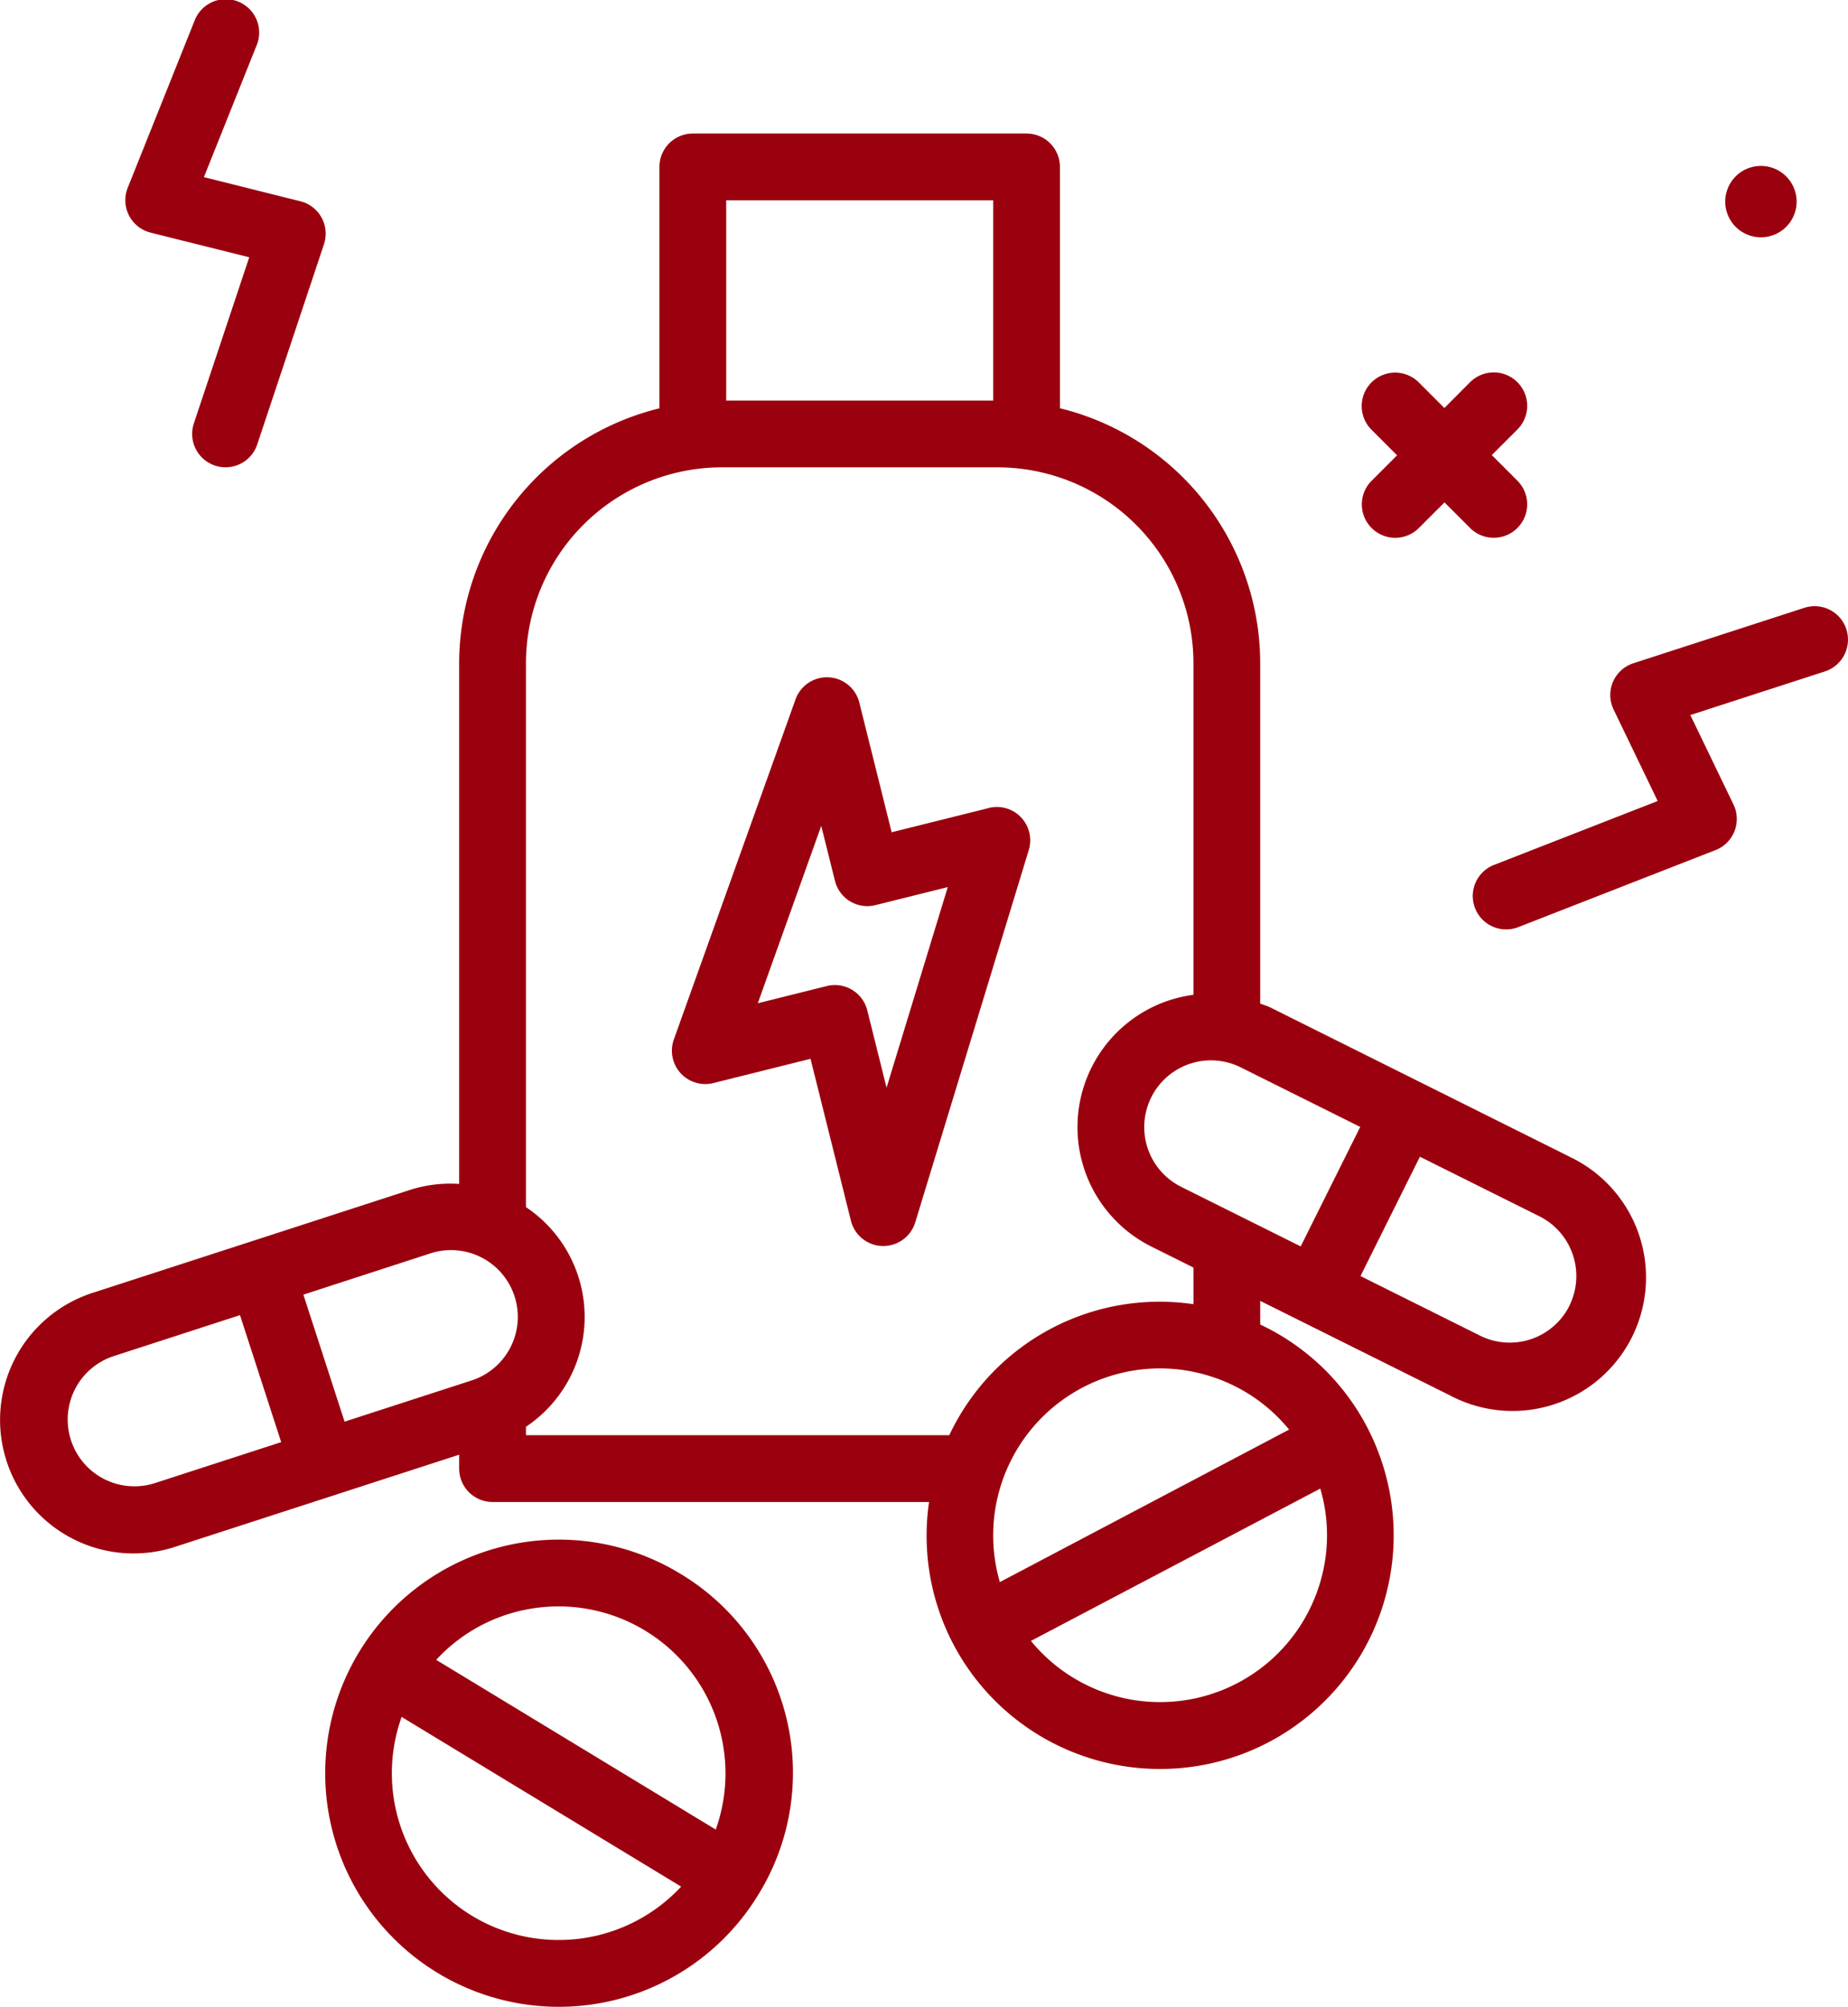
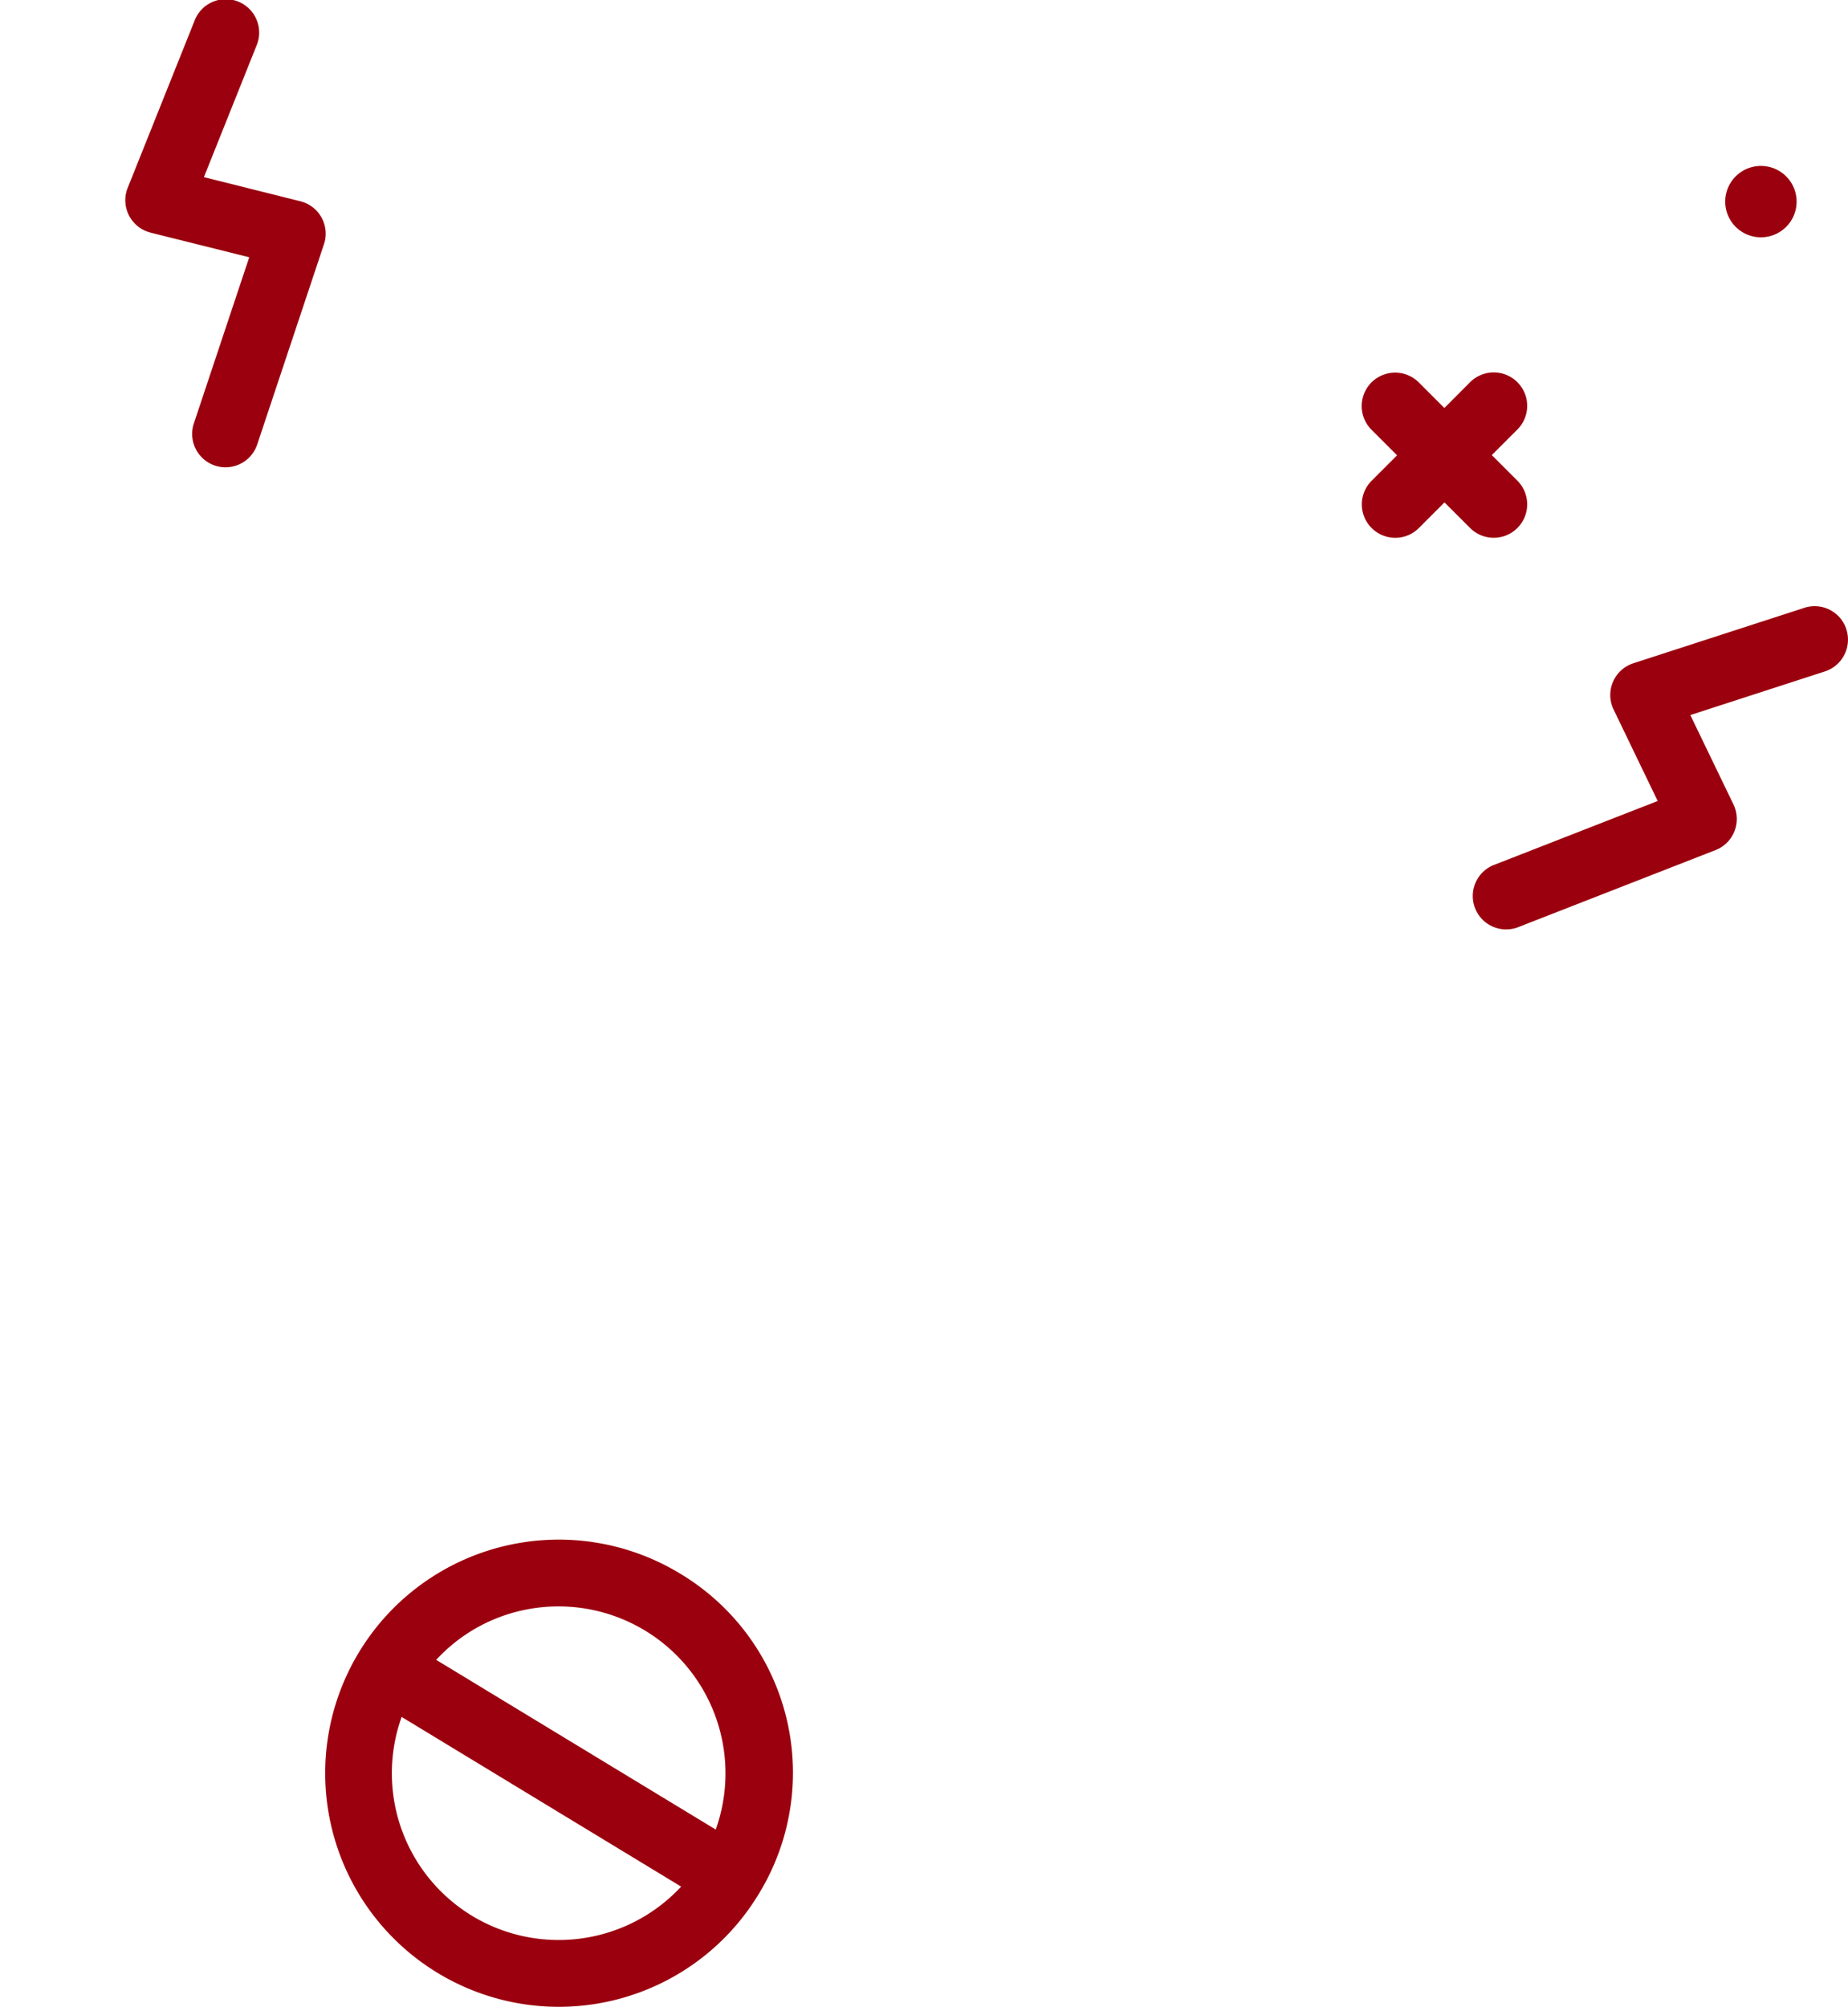
<svg xmlns="http://www.w3.org/2000/svg" width="78.142" height="84.854" viewBox="0 0 78.142 84.854">
  <g id="cosmetic3" transform="translate(-39.26 -29.748)">
-     <path id="Path_469" data-name="Path 469" d="M133.189,116.455l-4.108,1.025L127.715,112a1.411,1.411,0,0,0-2.7-.134l-5.143,14.373a1.411,1.411,0,0,0,1.671,1.845l4.108-1.025,1.708,6.846a1.41,1.41,0,0,0,1.333,1.069h.037a1.411,1.411,0,0,0,1.35-1l4.8-15.742a1.411,1.411,0,0,0-1.692-1.78Zm-4.323,11.826-.816-3.272a1.412,1.412,0,0,0-1.711-1.027l-2.918.728,2.683-7.5.58,2.323a1.41,1.41,0,0,0,1.711,1.028l3.059-.763Z" transform="translate(-52.118 -52.541)" fill="#9b000e" />
    <path id="Path_470" data-name="Path 470" d="M247.535,52.652a1.509,1.509,0,1,0-1.509-1.509A1.509,1.509,0,0,0,247.535,52.652Z" transform="translate(-133.815 -12.87)" fill="#9b000e" />
    <path id="Path_471" data-name="Path 471" d="M202.887,80.973a1.411,1.411,0,0,0,2,0l1.082-1.082,1.082,1.082a1.411,1.411,0,0,0,2-2l-1.082-1.082,1.082-1.082a1.411,1.411,0,0,0-2-2L205.964,75.9l-1.082-1.082a1.411,1.411,0,0,0-2,2l1.082,1.082-1.082,1.082A1.411,1.411,0,0,0,202.887,80.973Z" transform="translate(-105.629 -28.9)" fill="#9b000e" />
-     <path id="Path_472" data-name="Path 472" d="M105.615,89.006l-12.631-6.3c-.142-.071-.292-.109-.437-.167v-14.4a11.112,11.112,0,0,0-8.468-10.773V47.161a1.411,1.411,0,0,0-1.411-1.411H68.555a1.411,1.411,0,0,0-1.411,1.411V57.369a11.112,11.112,0,0,0-8.468,10.773V90.165a5.581,5.581,0,0,0-2.086.255L43.166,94.774a5.645,5.645,0,1,0,3.484,10.739l12.026-3.9v.589a1.411,1.411,0,0,0,1.411,1.411H78.545a9.858,9.858,0,0,0,6.841,10.846,9.879,9.879,0,0,0,11.668-14.037,9.8,9.8,0,0,0-4.507-4.313v-1l8.03,4a5.645,5.645,0,1,0,5.038-10.1Zm-8.838-1.252-2.518,5.052-5.052-2.518a2.822,2.822,0,1,1,2.518-5.052ZM69.967,48.573h11.29V57.04H69.967ZM57.462,93.1A2.822,2.822,0,1,1,59.2,98.474l-5.37,1.742-1.742-5.37Zm-11.682,9.724a2.823,2.823,0,0,1-1.742-5.37l5.37-1.742,1.742,5.37Zm49.273,4.285a7.056,7.056,0,0,1-12.2,2.378l12.235-6.441A7,7,0,0,1,95.052,107.114Zm-1.279-6.56L81.538,107A7.063,7.063,0,0,1,88.3,97.964a7.079,7.079,0,0,1,2.1.32,7,7,0,0,1,3.37,2.27Zm-4.049-5.3A9.829,9.829,0,0,0,79.4,100.789H61.5v-.356a5.586,5.586,0,0,0,0-9.288v-23a8.289,8.289,0,0,1,8.28-8.28H81.445a8.289,8.289,0,0,1,8.28,8.28V82.168a5.7,5.7,0,0,0-1.05.241,5.645,5.645,0,0,0-.728,10.405l1.778.886Zm15.9.062a2.822,2.822,0,0,1-3.785,1.267l-5.052-2.518L99.3,89.014l5.052,2.518a2.826,2.826,0,0,1,1.267,3.785Z" transform="translate(0 -10.356)" fill="#9b000e" />
    <path id="Path_473" data-name="Path 473" d="M93.221,215.684a9.877,9.877,0,1,0,3.318,13.572,9.813,9.813,0,0,0-3.318-13.572ZM84.433,230.16a7.055,7.055,0,0,1-2.981-8.412l11.819,7.175A7.07,7.07,0,0,1,84.433,230.16Zm10.3-3.65-11.82-7.175a7.005,7.005,0,0,1,3.5-2.06,7.1,7.1,0,0,1,1.689-.2,7.059,7.059,0,0,1,6.63,9.44Z" transform="translate(-25.209 -119.403)" fill="#9b000e" />
    <path id="Path_474" data-name="Path 474" d="M55.36,39.586l4.167,1.041-2.341,7.022a1.411,1.411,0,1,0,2.678.893l2.823-8.468a1.412,1.412,0,0,0-1-1.816l-4.077-1.02,2.222-5.555a1.412,1.412,0,1,0-2.621-1.049l-2.823,7.056a1.412,1.412,0,0,0,.968,1.894Z" transform="translate(-9.728)" fill="#9b000e" />
    <path id="Path_475" data-name="Path 475" d="M231.615,103.373a1.409,1.409,0,0,0-1.778-.907l-7.229,2.344a1.411,1.411,0,0,0-.836,1.955l1.865,3.869-6.894,2.692a1.412,1.412,0,1,0,1.027,2.63l8.314-3.247a1.412,1.412,0,0,0,.758-1.927L225.017,107l5.691-1.845a1.413,1.413,0,0,0,.906-1.779Z" transform="translate(-114.282 -47.017)" fill="#9b000e" />
  </g>
</svg>